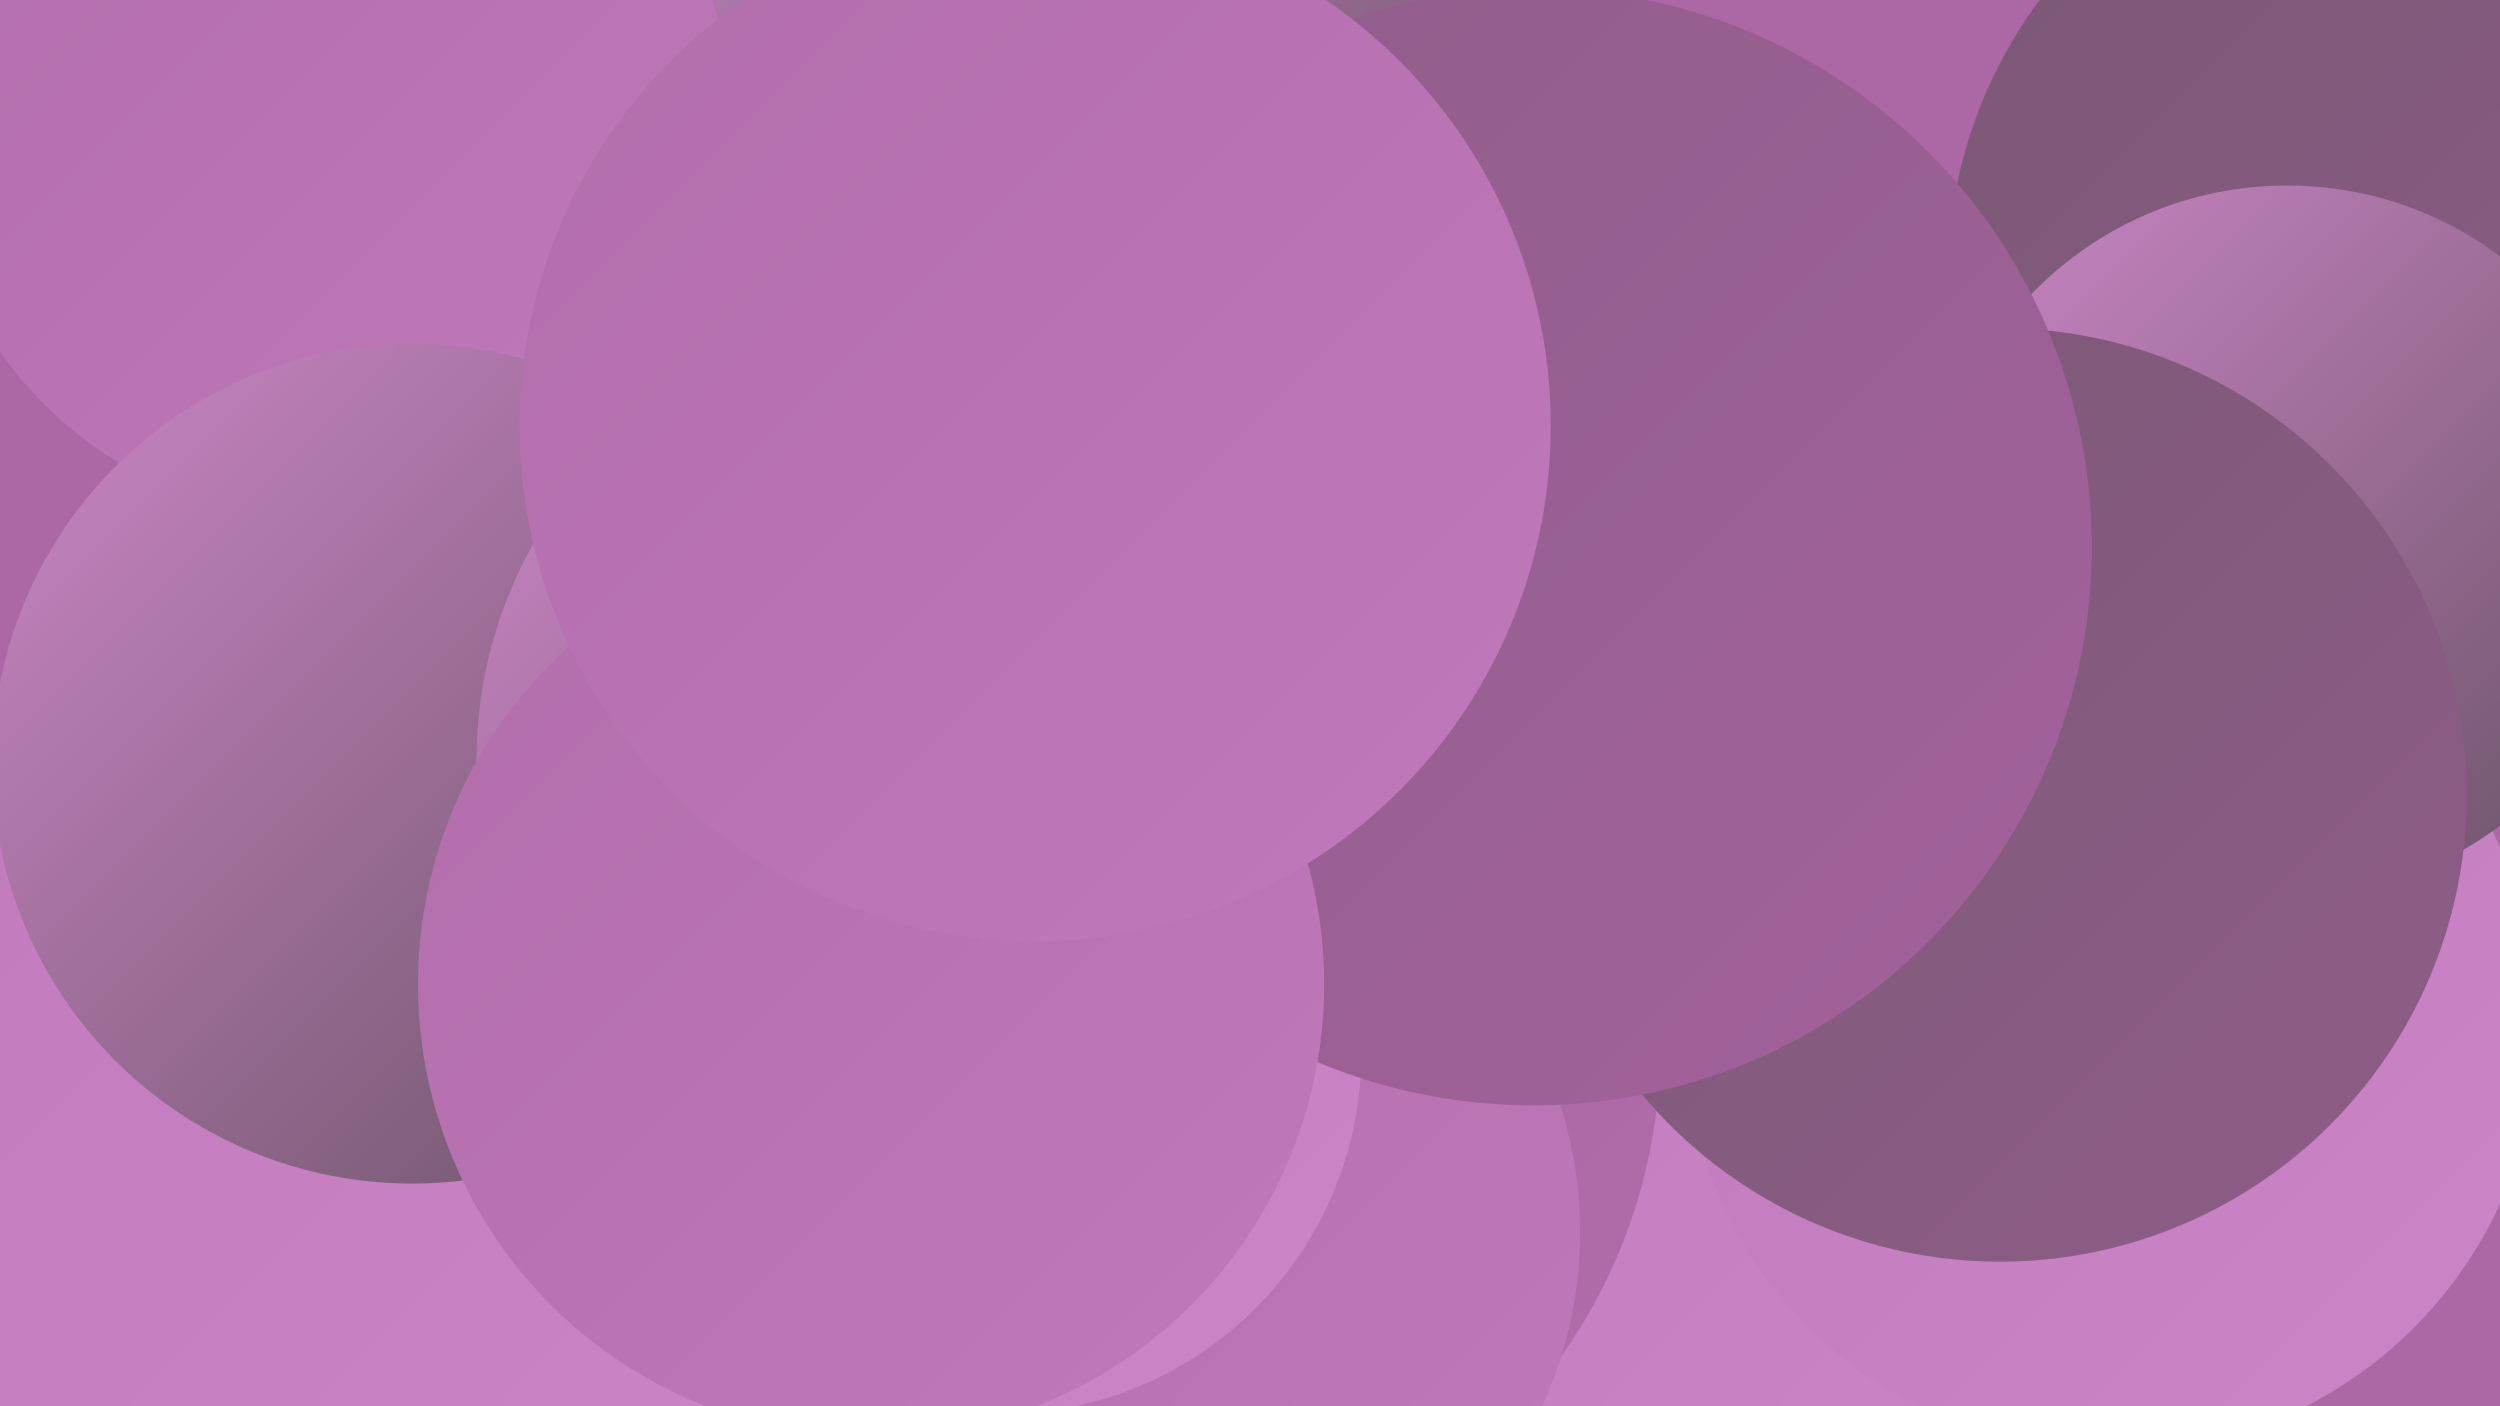
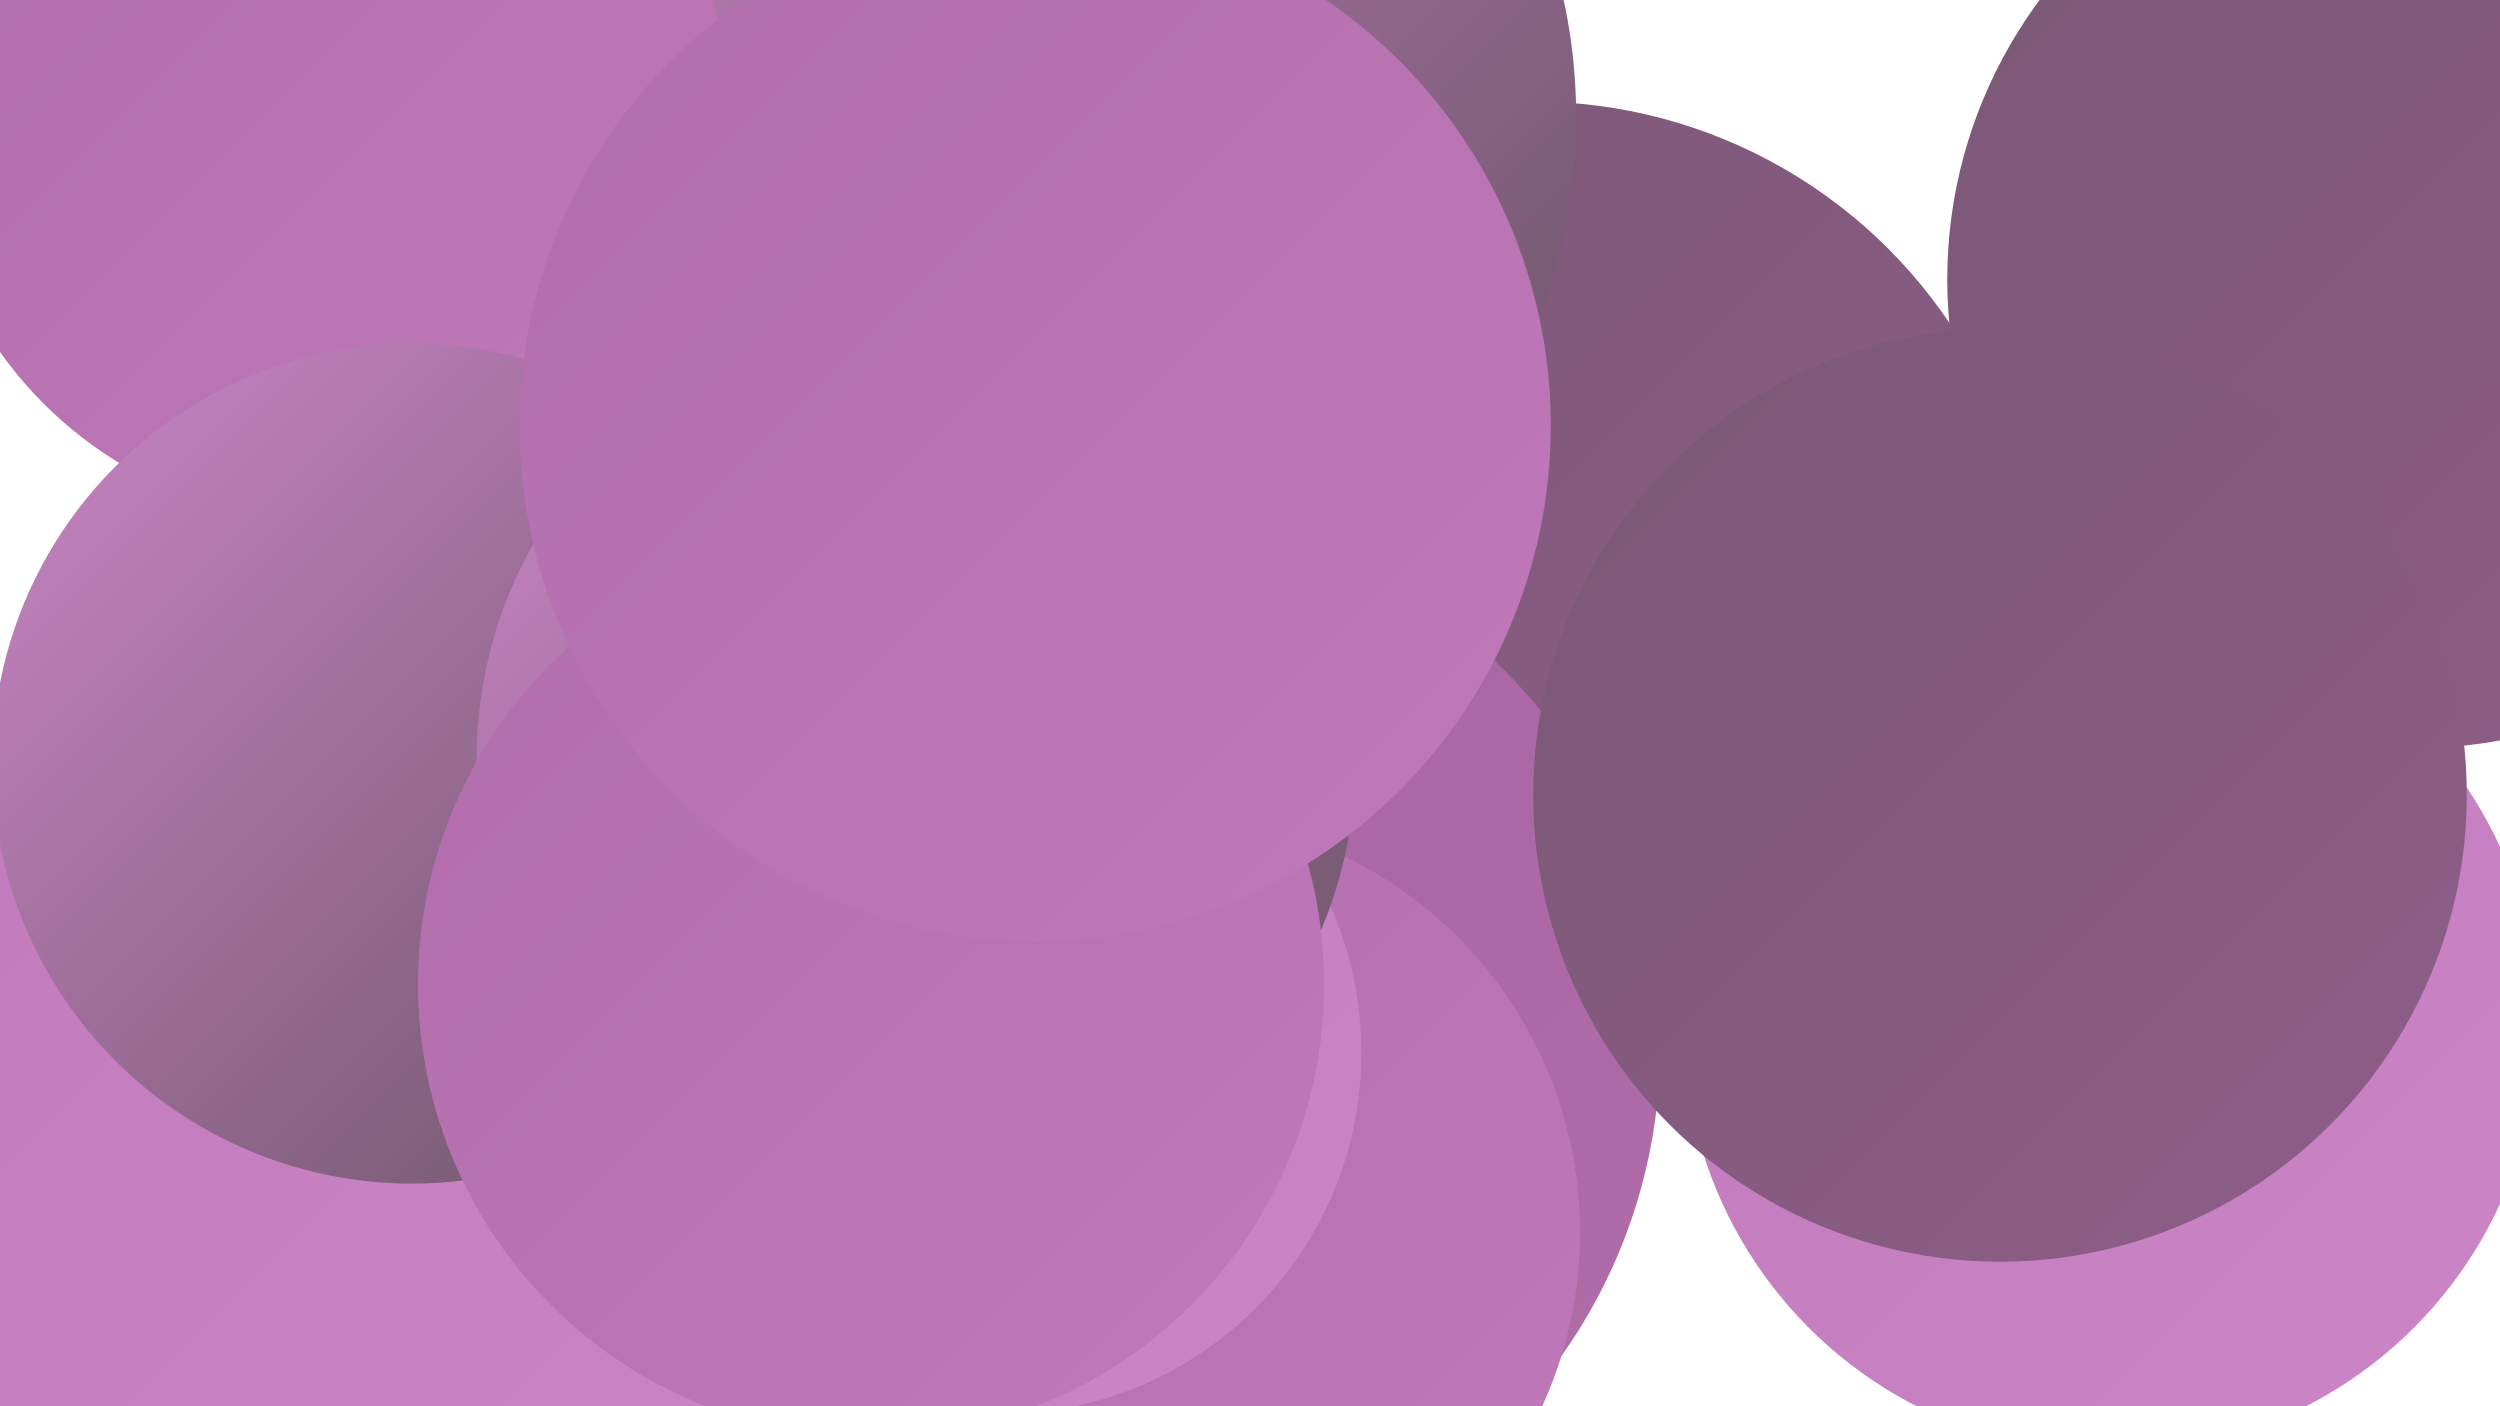
<svg xmlns="http://www.w3.org/2000/svg" width="1280" height="720">
  <defs>
    <linearGradient id="grad0" x1="0%" y1="0%" x2="100%" y2="100%">
      <stop offset="0%" style="stop-color:#675263;stop-opacity:1" />
      <stop offset="100%" style="stop-color:#7a5875;stop-opacity:1" />
    </linearGradient>
    <linearGradient id="grad1" x1="0%" y1="0%" x2="100%" y2="100%">
      <stop offset="0%" style="stop-color:#7a5875;stop-opacity:1" />
      <stop offset="100%" style="stop-color:#8f5d89;stop-opacity:1" />
    </linearGradient>
    <linearGradient id="grad2" x1="0%" y1="0%" x2="100%" y2="100%">
      <stop offset="0%" style="stop-color:#8f5d89;stop-opacity:1" />
      <stop offset="100%" style="stop-color:#a3629c;stop-opacity:1" />
    </linearGradient>
    <linearGradient id="grad3" x1="0%" y1="0%" x2="100%" y2="100%">
      <stop offset="0%" style="stop-color:#a3629c;stop-opacity:1" />
      <stop offset="100%" style="stop-color:#b26dab;stop-opacity:1" />
    </linearGradient>
    <linearGradient id="grad4" x1="0%" y1="0%" x2="100%" y2="100%">
      <stop offset="0%" style="stop-color:#b26dab;stop-opacity:1" />
      <stop offset="100%" style="stop-color:#c079ba;stop-opacity:1" />
    </linearGradient>
    <linearGradient id="grad5" x1="0%" y1="0%" x2="100%" y2="100%">
      <stop offset="0%" style="stop-color:#c079ba;stop-opacity:1" />
      <stop offset="100%" style="stop-color:#cc86c7;stop-opacity:1" />
    </linearGradient>
    <linearGradient id="grad6" x1="0%" y1="0%" x2="100%" y2="100%">
      <stop offset="0%" style="stop-color:#cc86c7;stop-opacity:1" />
      <stop offset="100%" style="stop-color:#675263;stop-opacity:1" />
    </linearGradient>
  </defs>
-   <rect width="1280" height="720" fill="#ab68a5" />
  <circle cx="271" cy="106" r="220" fill="url(#grad0)" />
  <circle cx="785" cy="309" r="257" fill="url(#grad1)" />
  <circle cx="522" cy="60" r="285" fill="url(#grad6)" />
-   <circle cx="758" cy="646" r="271" fill="url(#grad5)" />
  <circle cx="413" cy="470" r="288" fill="url(#grad5)" />
  <circle cx="1276" cy="78" r="201" fill="url(#grad3)" />
  <circle cx="125" cy="614" r="285" fill="url(#grad5)" />
  <circle cx="1237" cy="143" r="240" fill="url(#grad1)" />
  <circle cx="1081" cy="525" r="219" fill="url(#grad5)" />
  <circle cx="577" cy="536" r="273" fill="url(#grad3)" />
  <circle cx="168" cy="61" r="206" fill="url(#grad4)" />
  <circle cx="211" cy="391" r="215" fill="url(#grad6)" />
-   <circle cx="1171" cy="277" r="182" fill="url(#grad6)" />
  <circle cx="595" cy="631" r="214" fill="url(#grad4)" />
  <circle cx="512" cy="539" r="185" fill="url(#grad5)" />
  <circle cx="1024" cy="407" r="239" fill="url(#grad1)" />
  <circle cx="469" cy="389" r="225" fill="url(#grad6)" />
-   <circle cx="785" cy="280" r="286" fill="url(#grad2)" />
  <circle cx="446" cy="504" r="232" fill="url(#grad4)" />
  <circle cx="530" cy="218" r="264" fill="url(#grad4)" />
</svg>